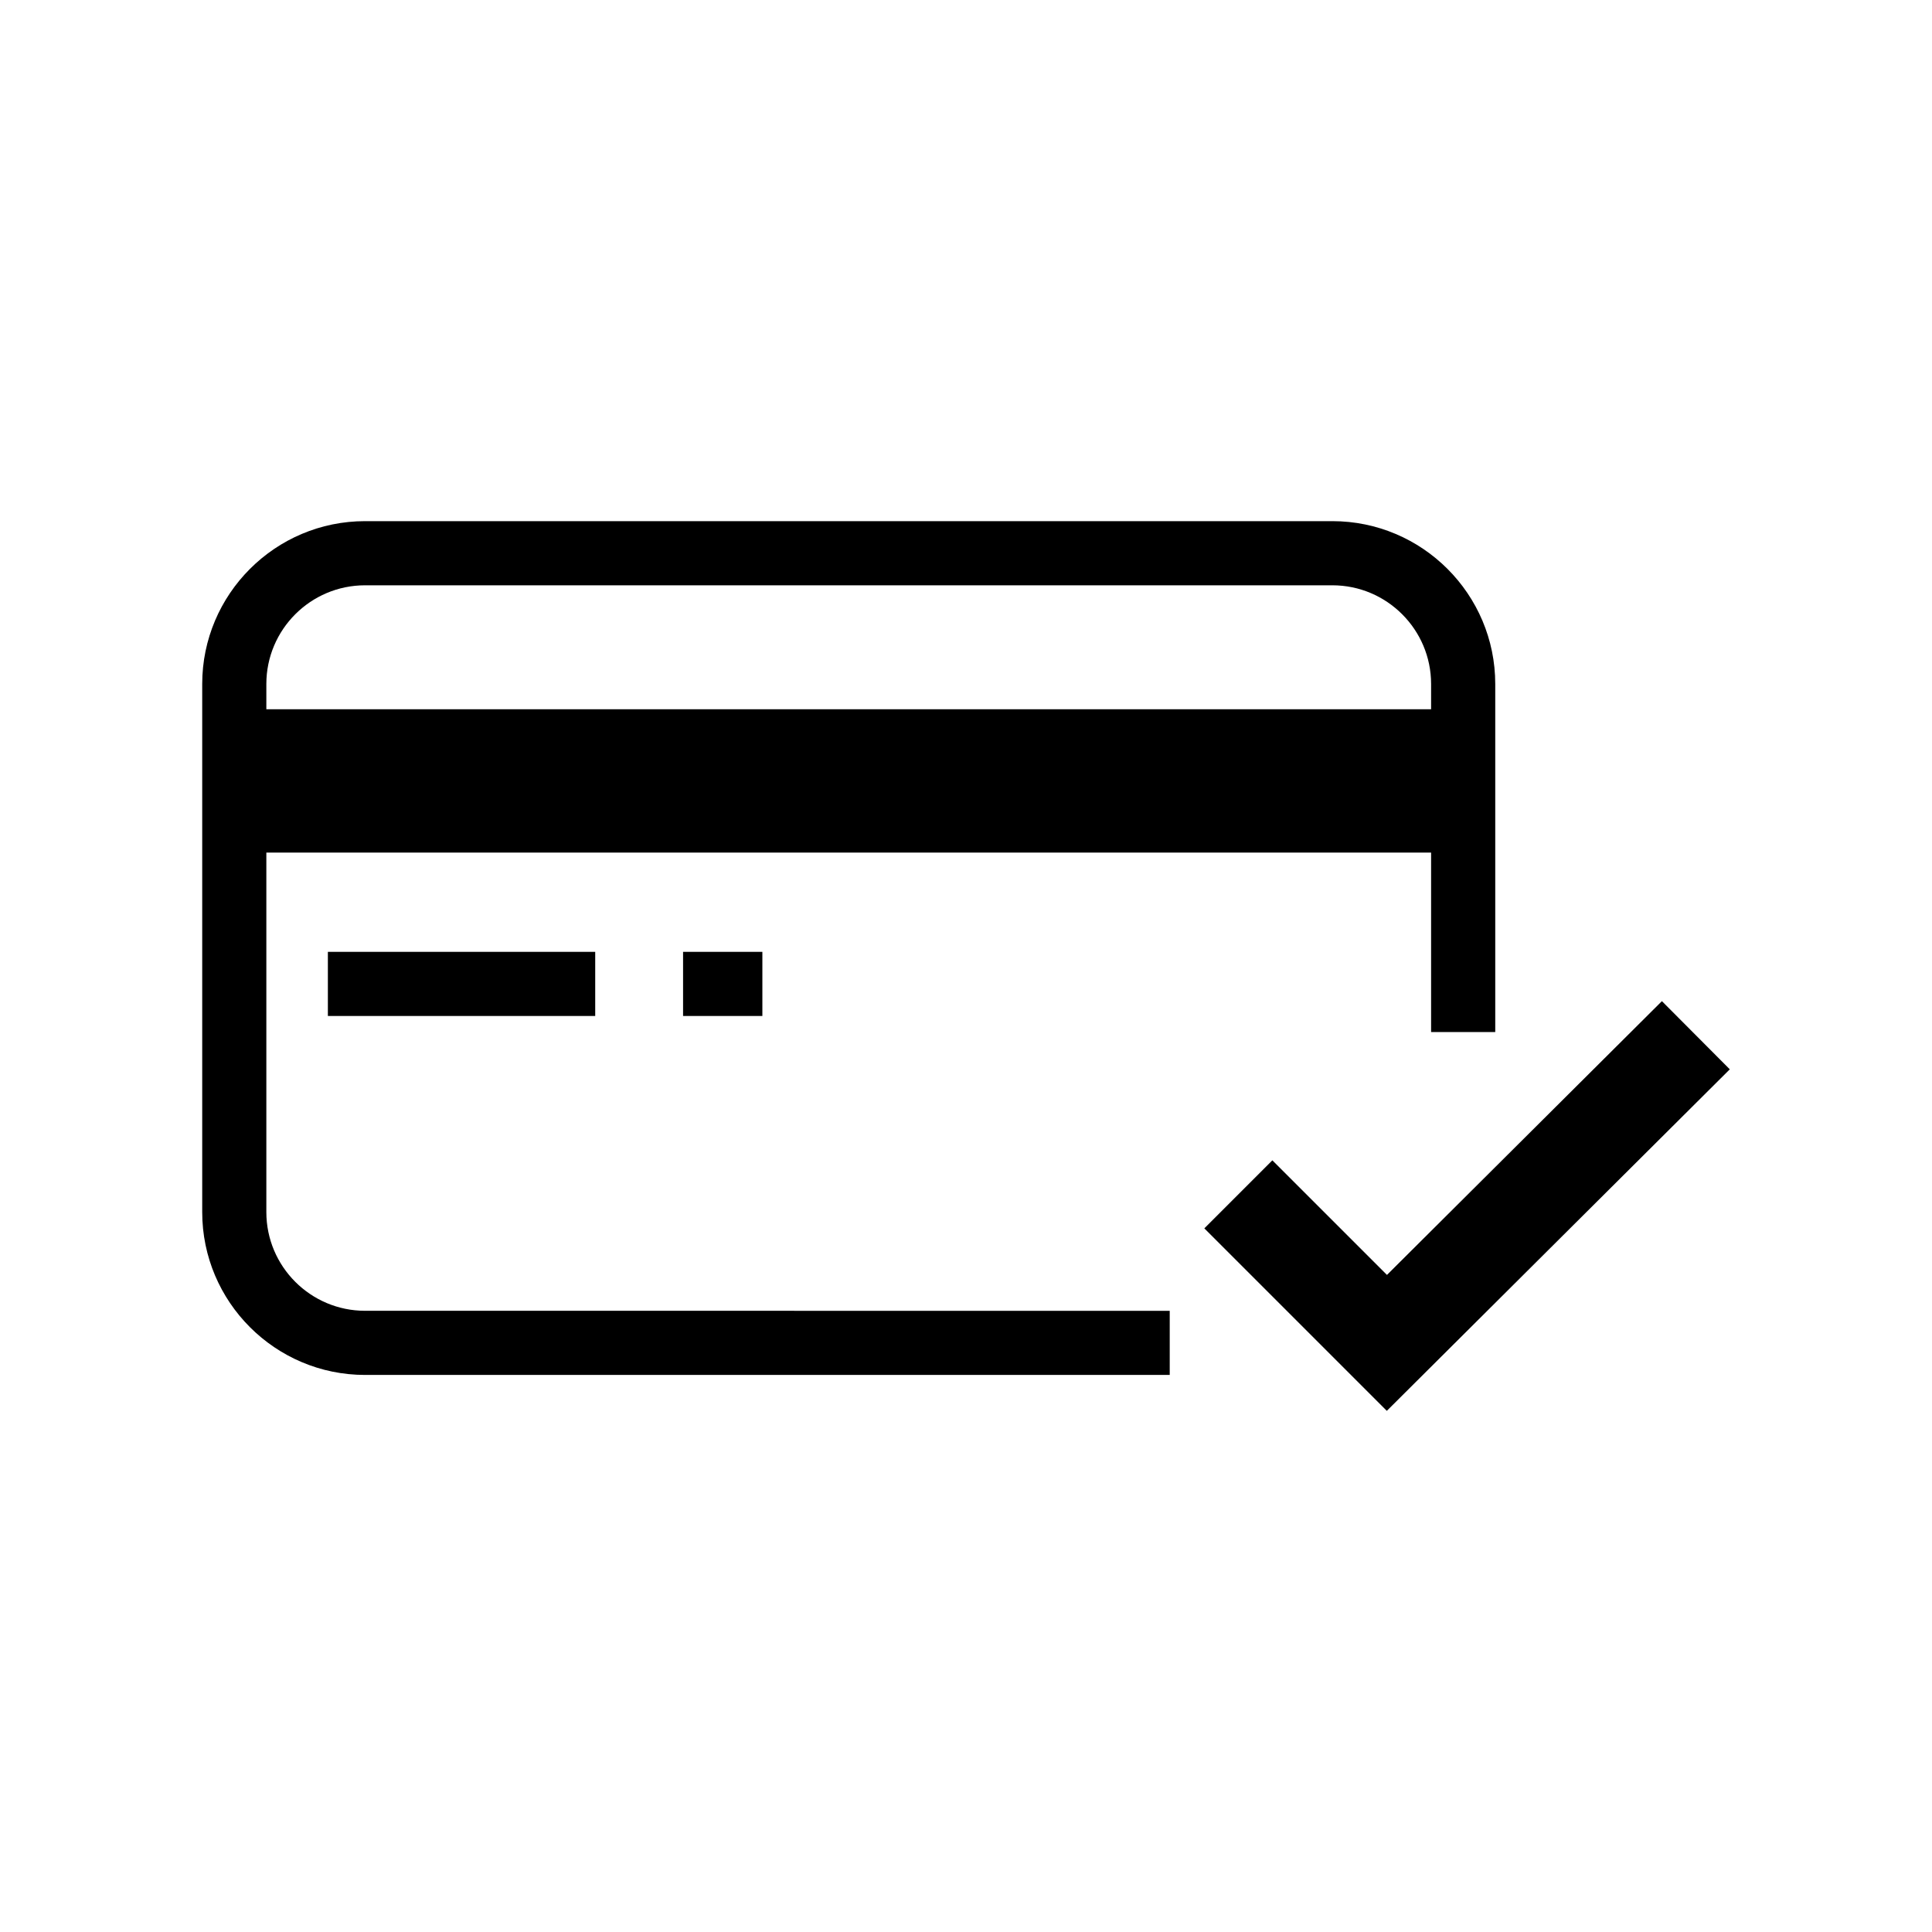
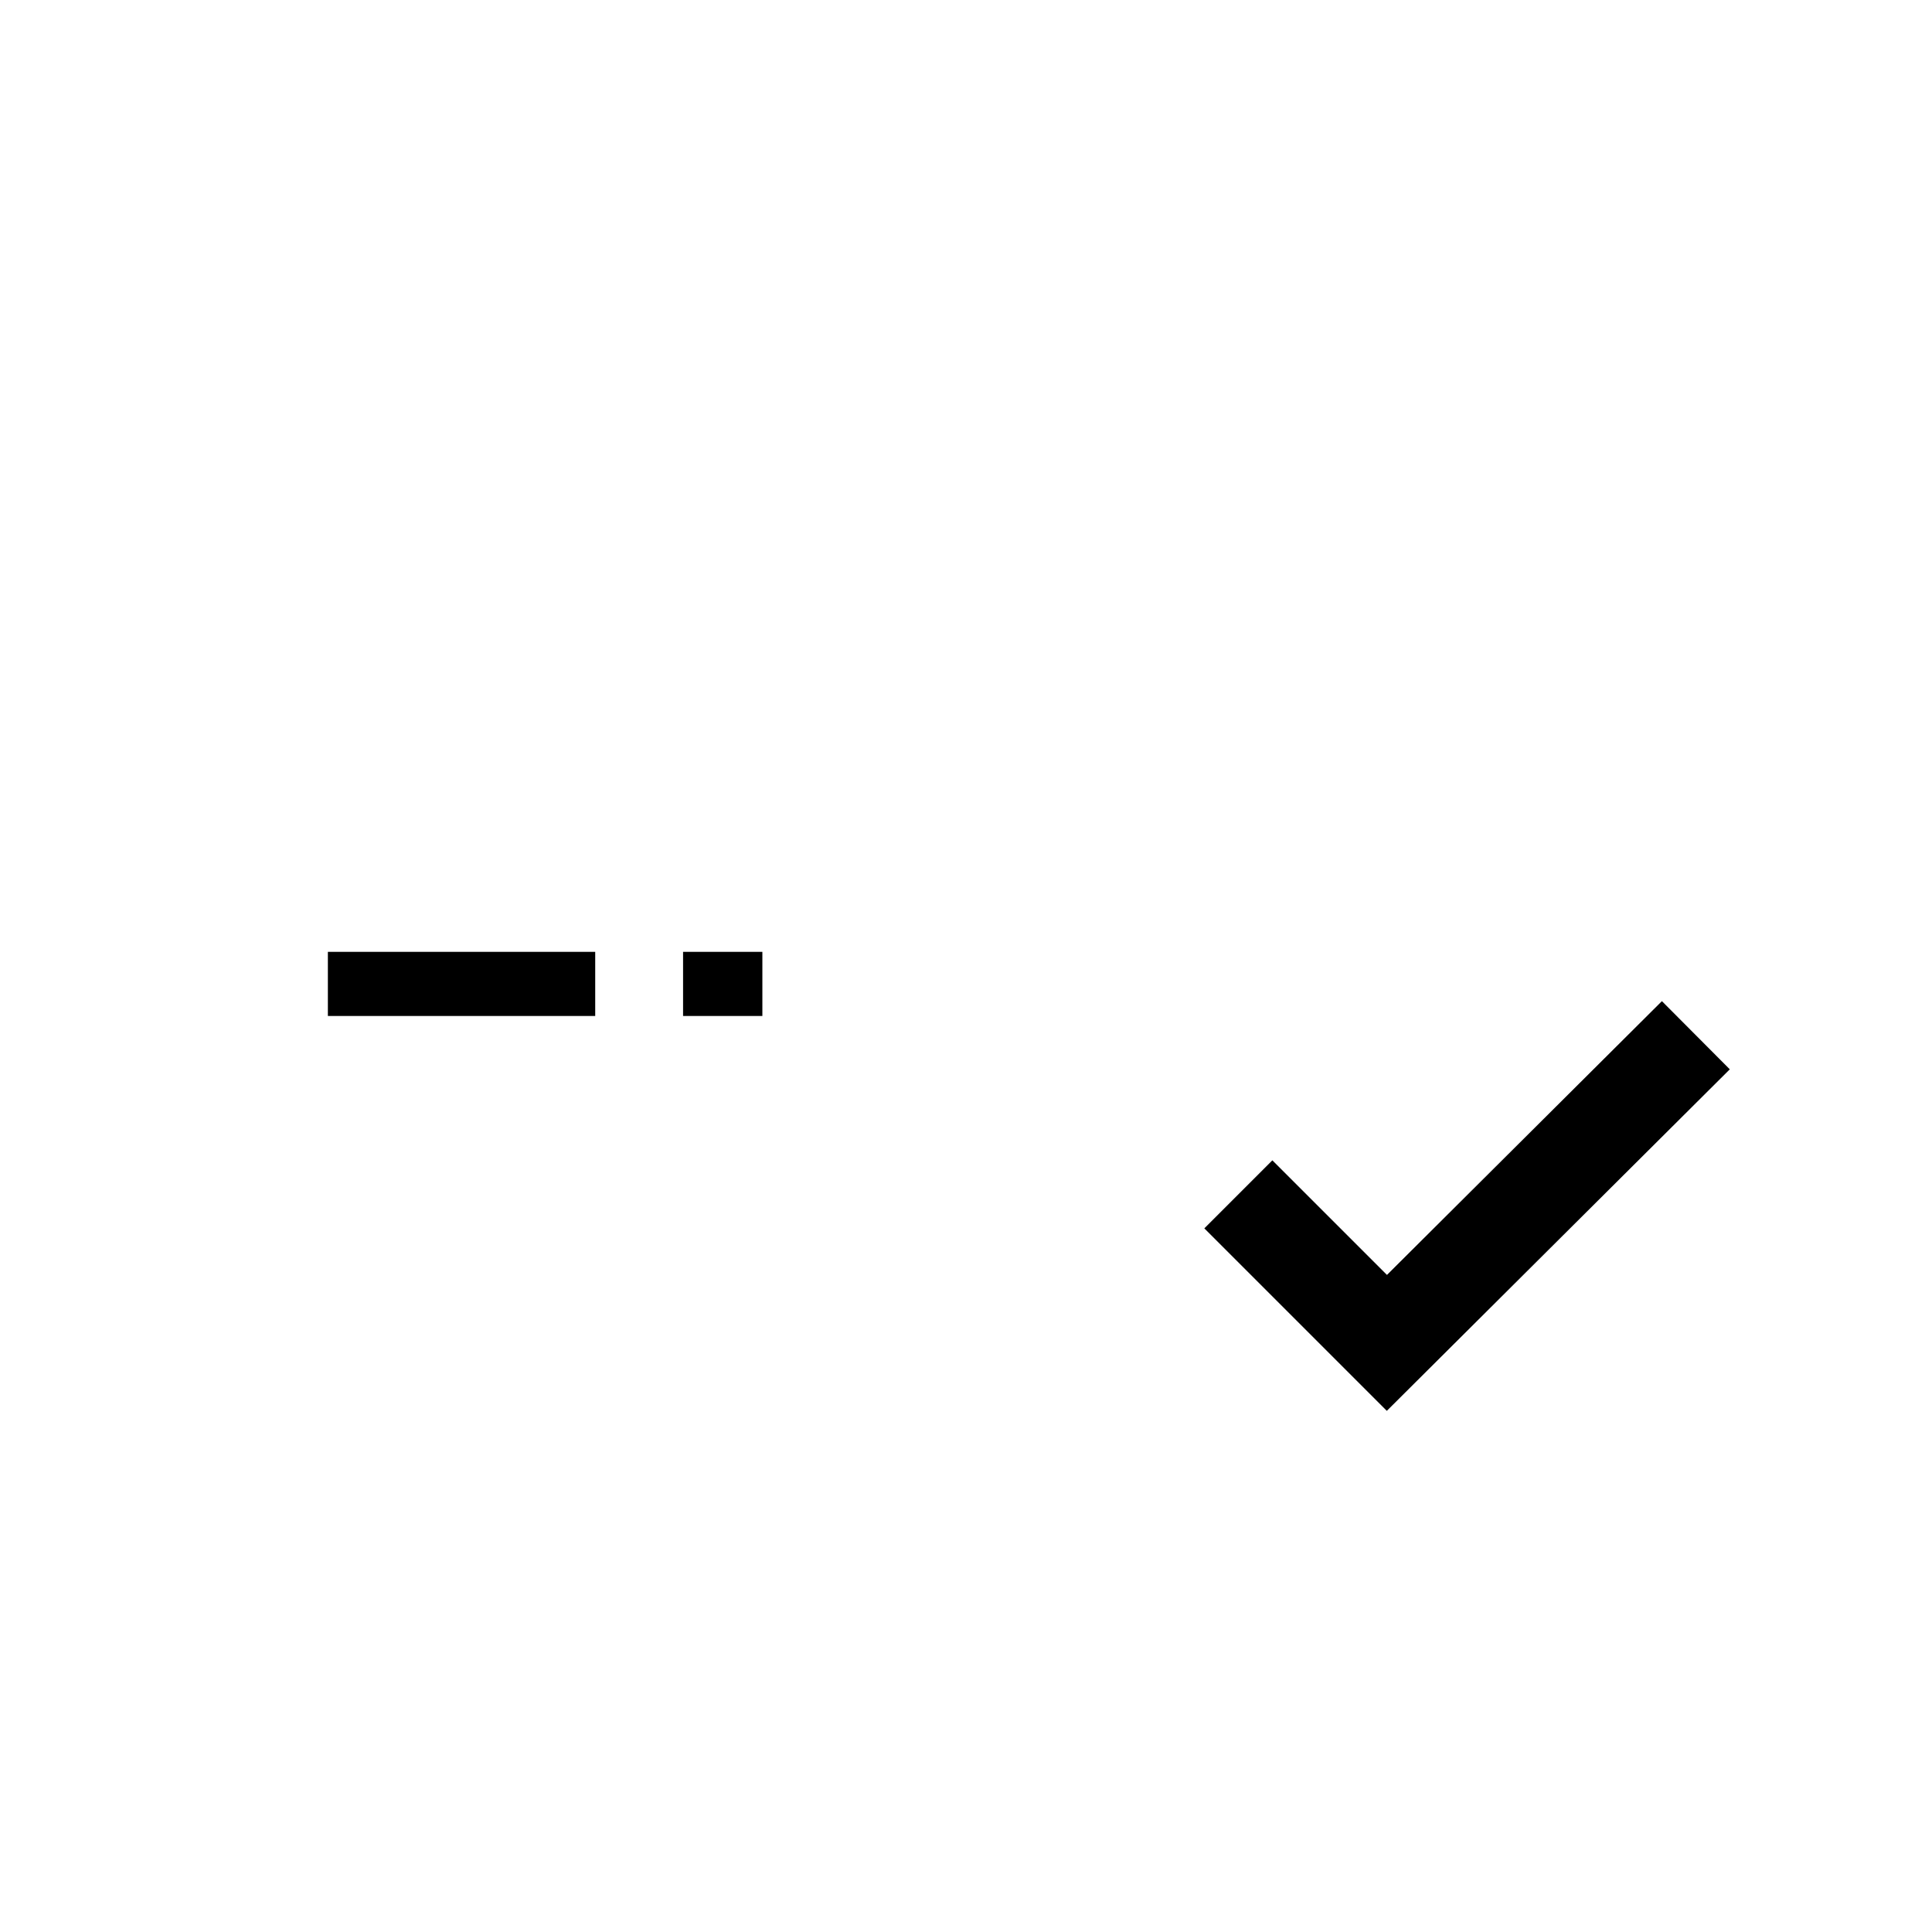
<svg xmlns="http://www.w3.org/2000/svg" fill="#000000" width="800px" height="800px" version="1.1" viewBox="144 144 512 512">
  <g>
-     <path d="m206.08 331.96h325.67v37.984h-325.67z" />
    <path d="m511.52 517.89-48.359-48.363 18.027-18.027 30.371 30.367 72.863-72.551 17.992 18.066z" />
    <path d="m230.89 396.25h70.848v16.996h-70.848z" />
    <path d="m325.02 396.25h21.016v16.996h-21.016z" />
-     <path d="m497.1 282.11h-256.36c-23.793 0-43.152 19.359-43.152 43.156v139.95c0 23.797 19.359 43.156 43.152 43.156h213.25v-16.996l-213.25-0.004c-14.422 0-26.156-11.734-26.156-26.156v-139.95c0-14.422 11.734-26.156 26.156-26.156h256.36c14.422 0 26.156 11.734 26.156 26.156v92.234h17v-92.234c0-23.797-19.359-43.156-43.152-43.156z" />
  </g>
</svg>